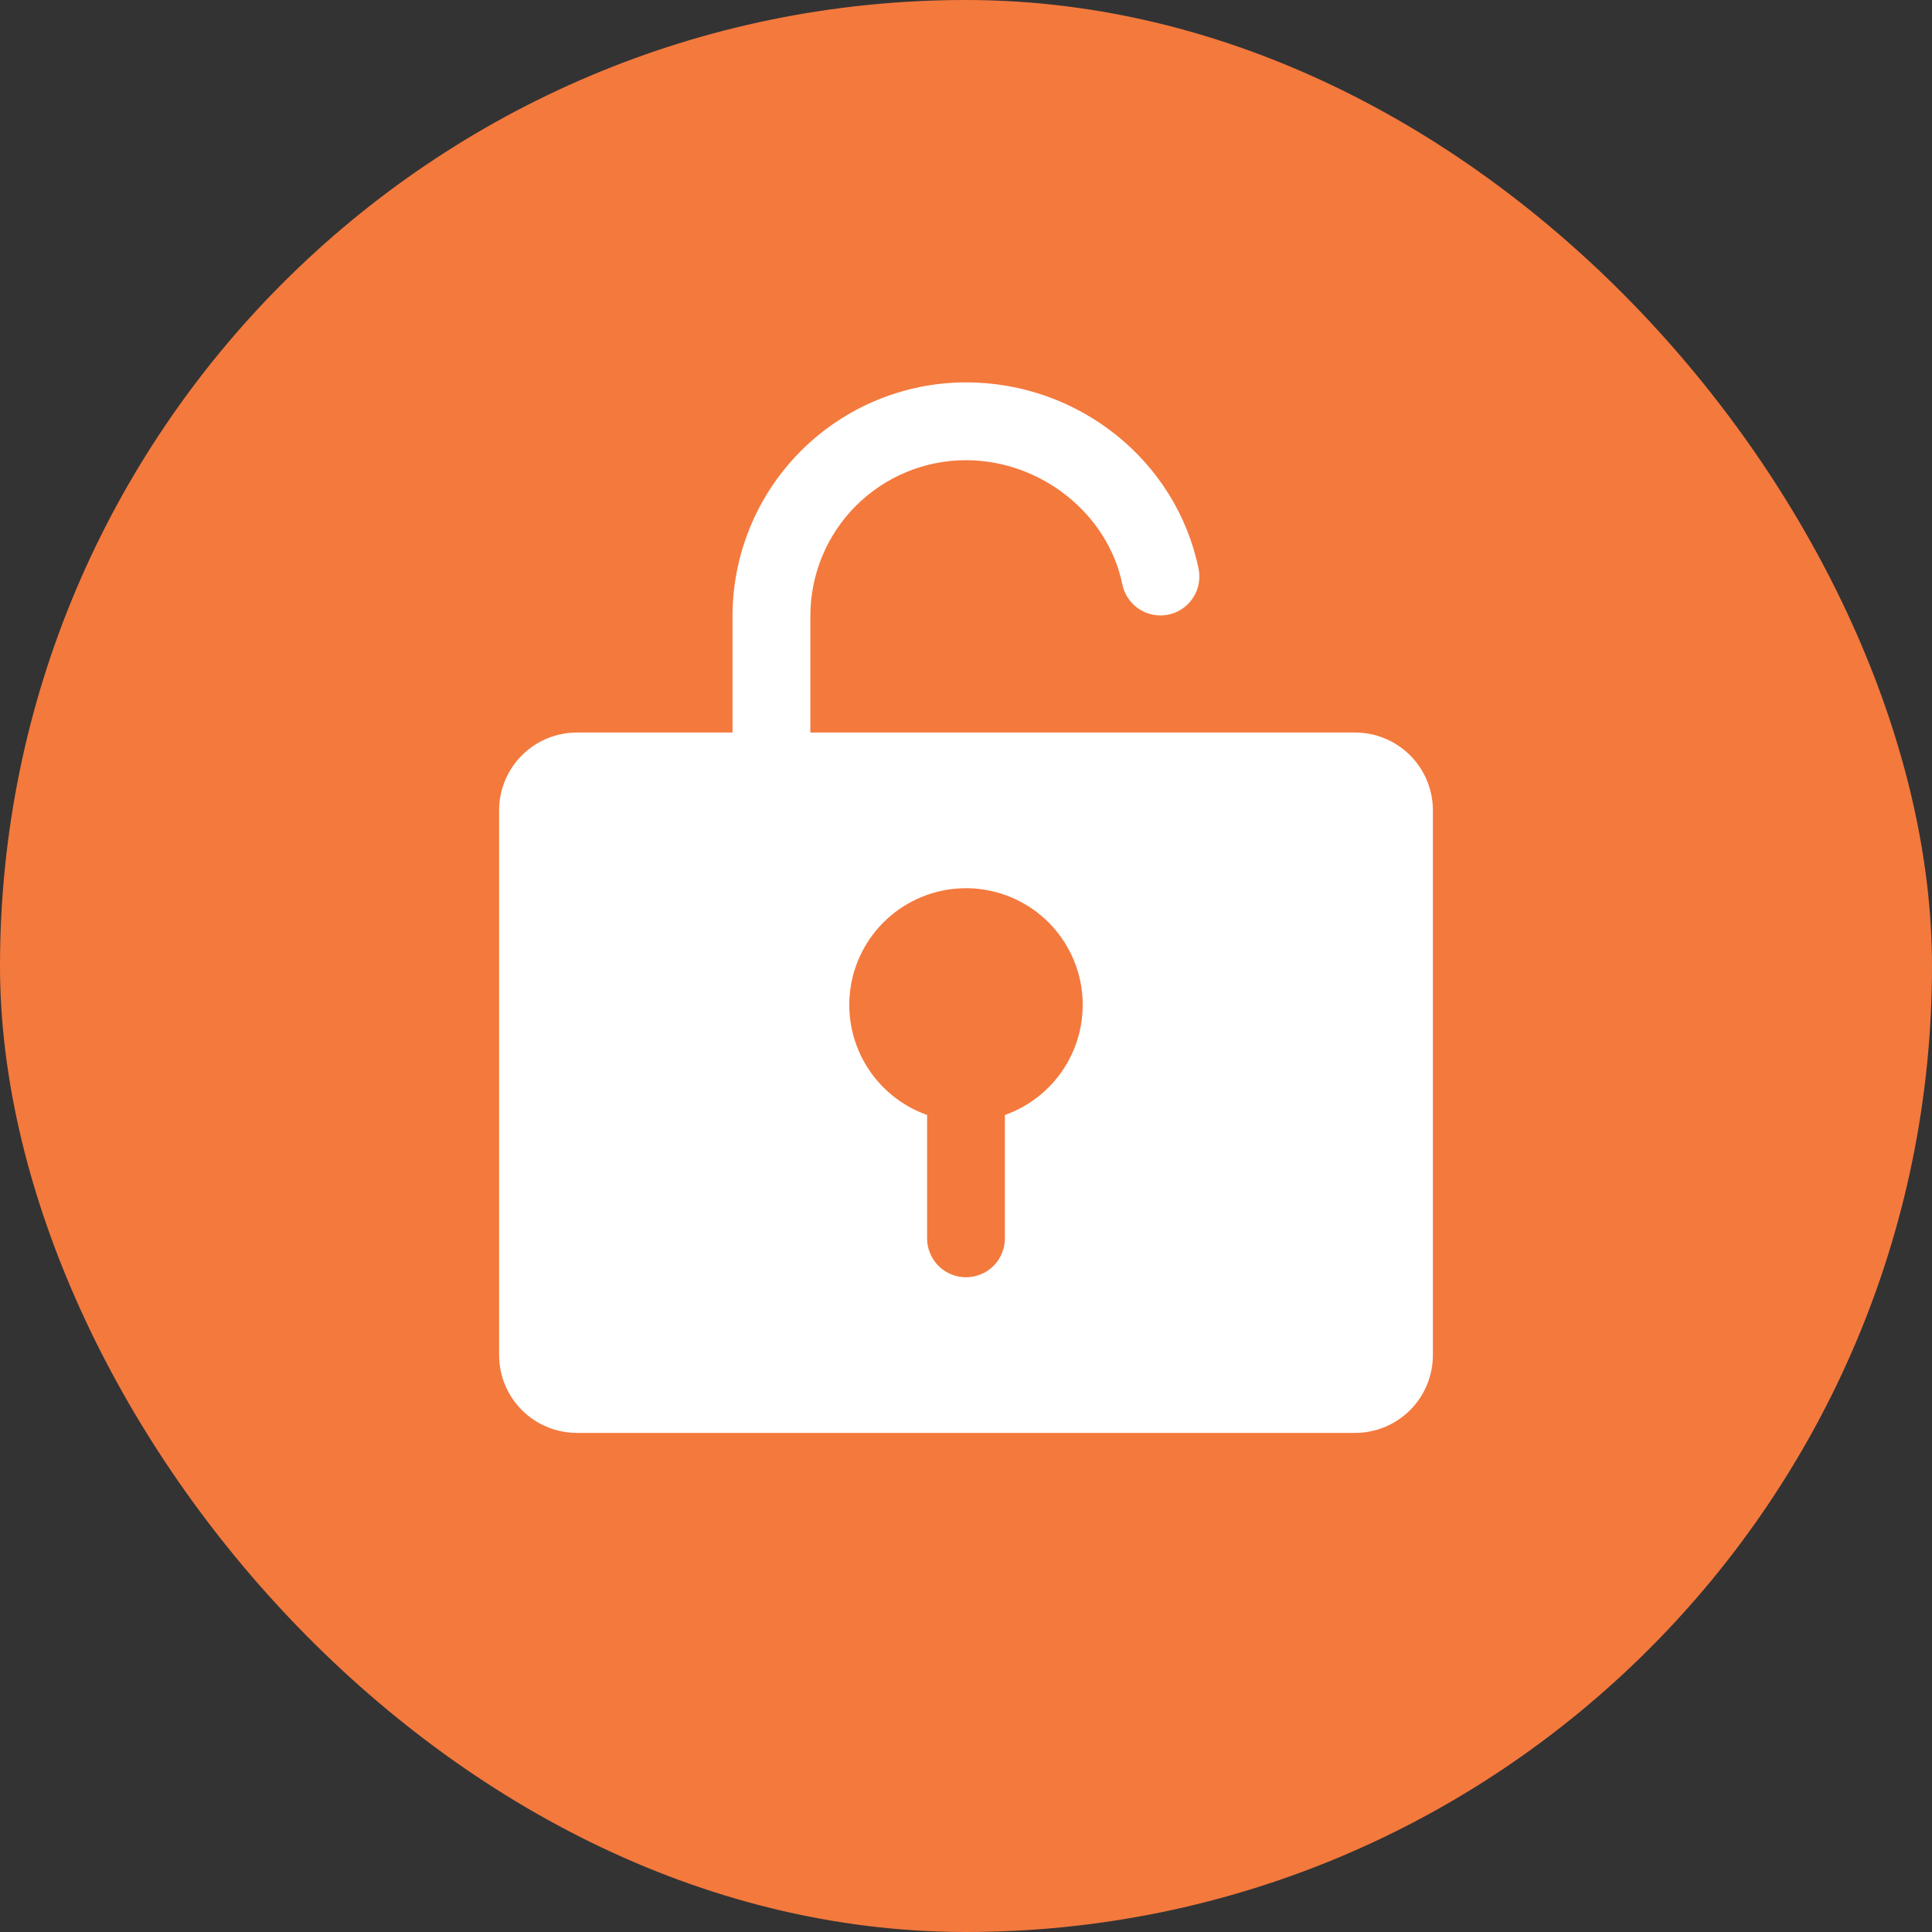
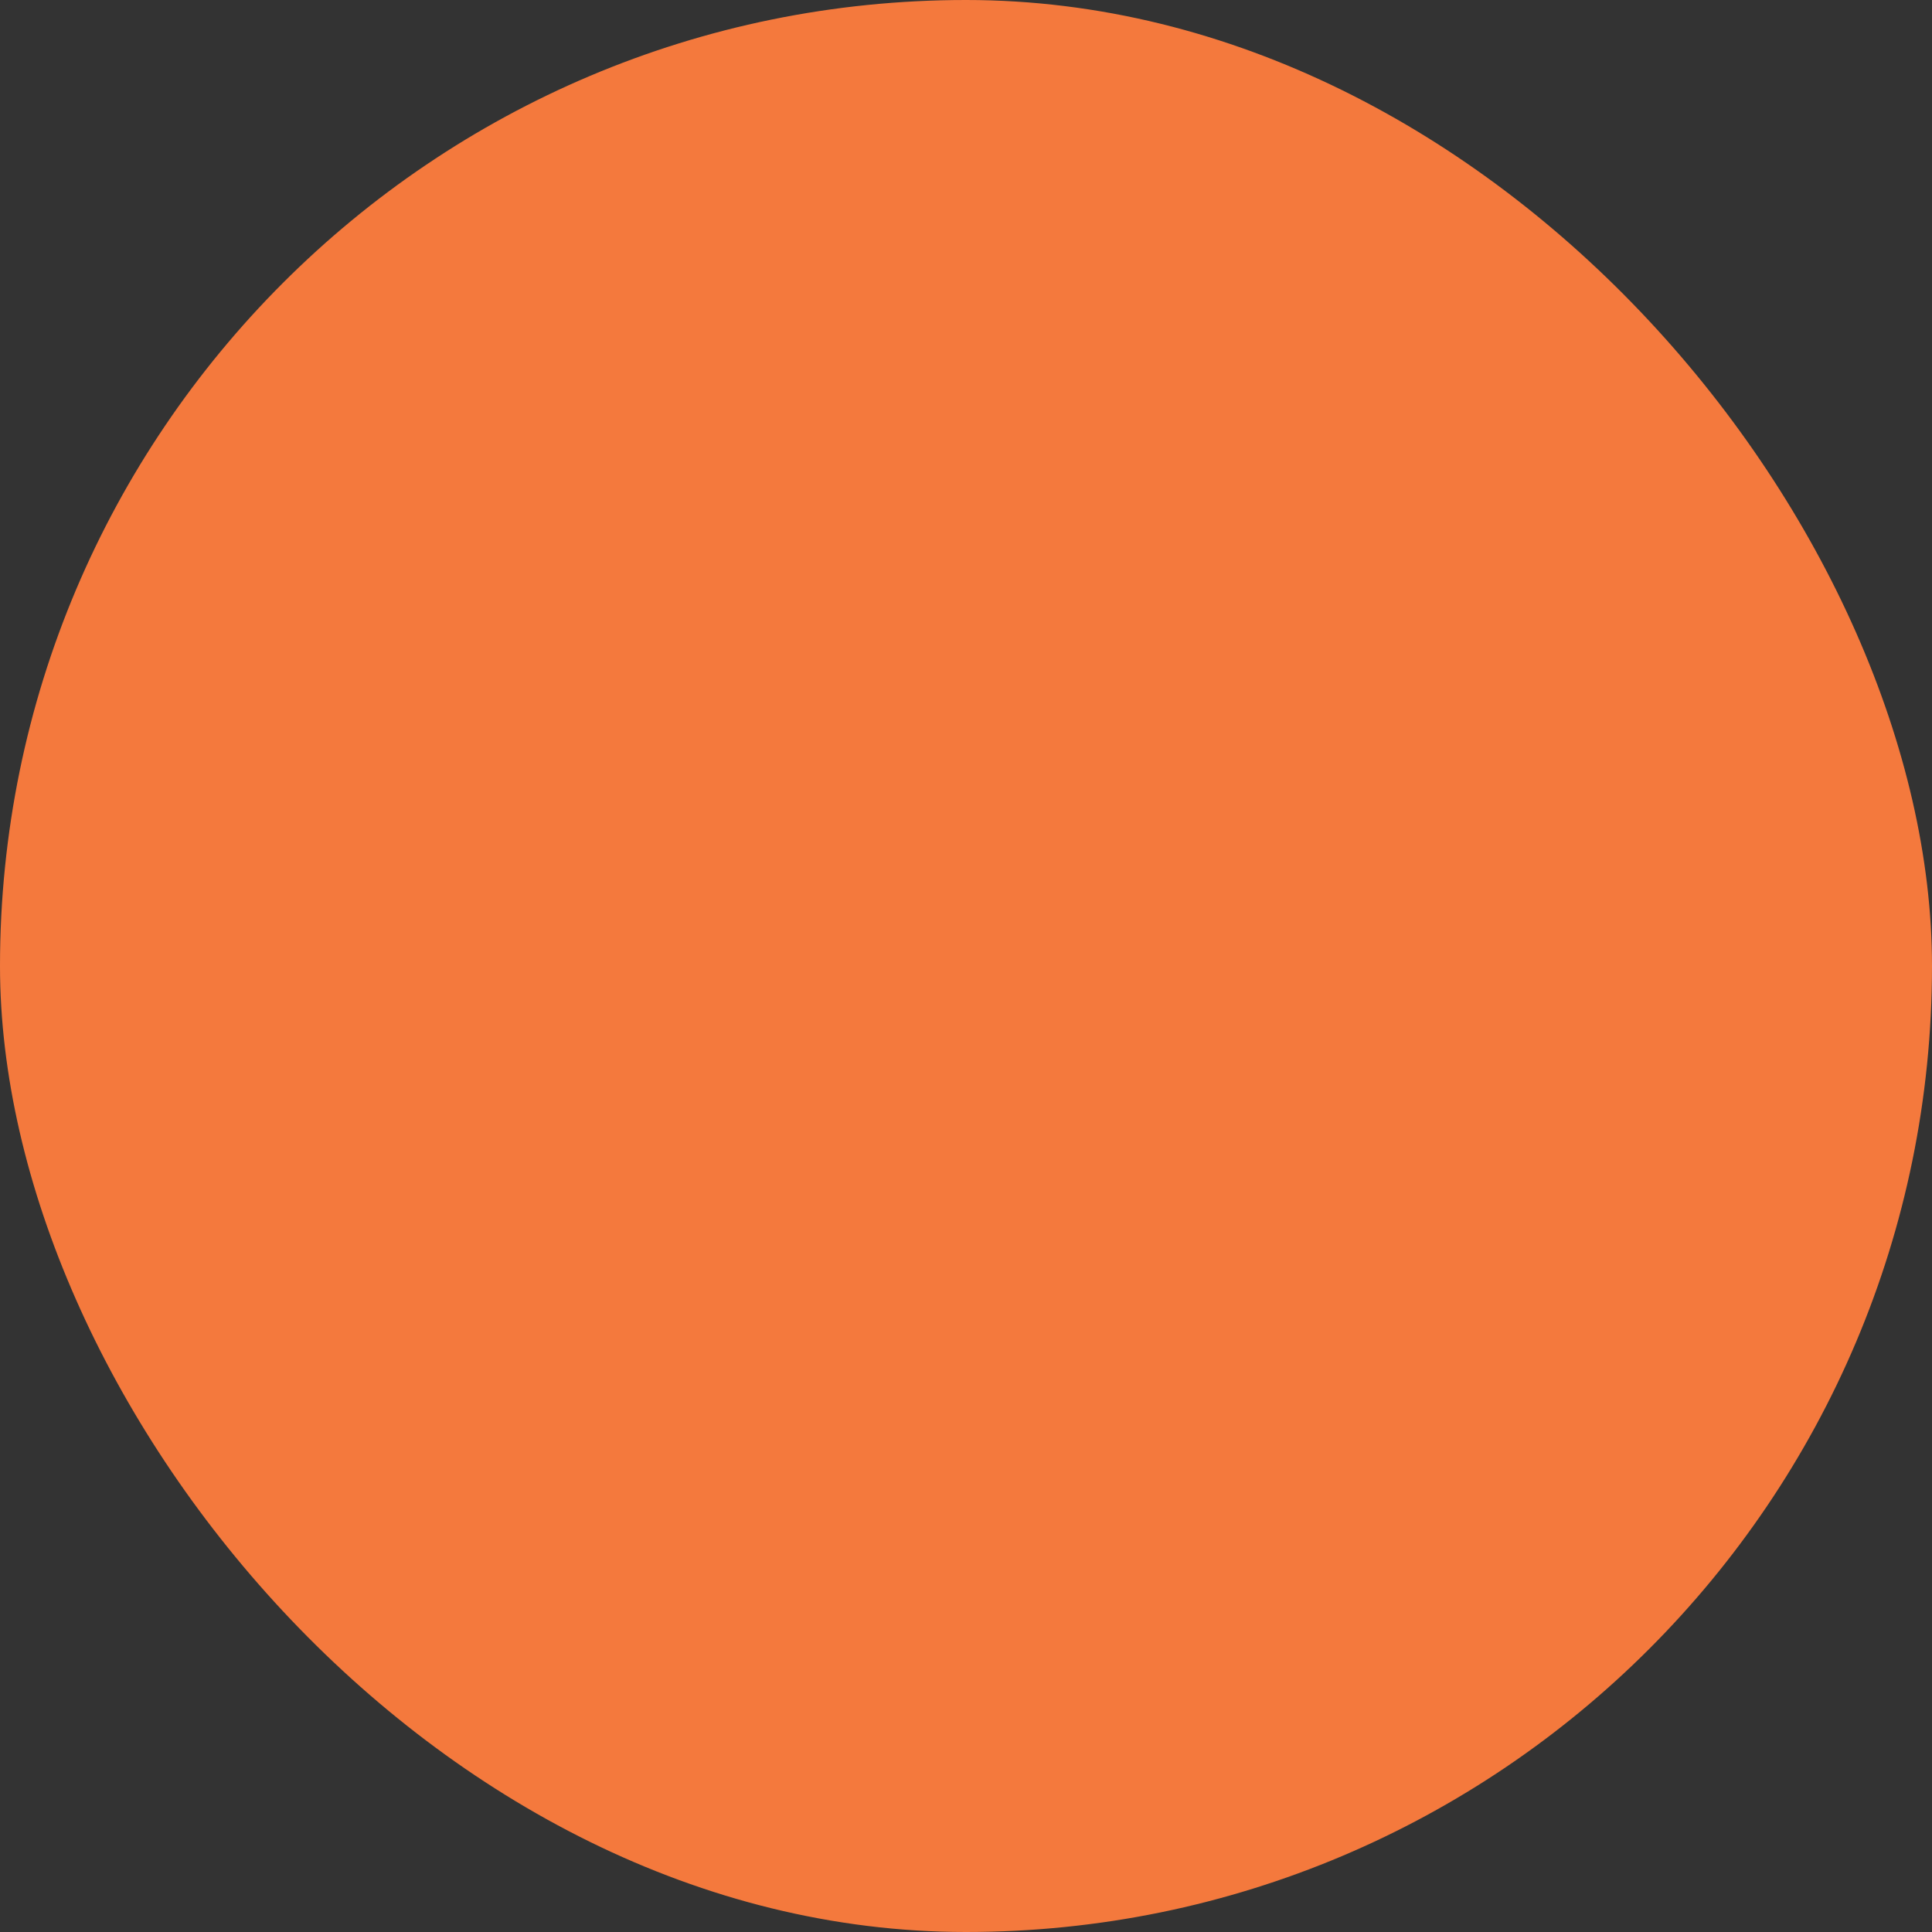
<svg xmlns="http://www.w3.org/2000/svg" width="45" height="45" viewBox="0 0 45 45" fill="none">
  <rect x="0" y="0" width="45" height="45" fill="#333333" stroke="none" />
  <rect width="45" height="45" rx="22.5" fill="#F4793D" />
-   <path d="M31.562 17.062H18.875V14.344C18.875 13.382 19.257 12.46 19.937 11.78C20.617 11.101 21.539 10.719 22.5 10.719C24.241 10.719 25.808 11.965 26.143 13.618C26.193 13.851 26.333 14.056 26.533 14.187C26.732 14.318 26.976 14.364 27.21 14.317C27.444 14.269 27.649 14.132 27.782 13.933C27.915 13.735 27.965 13.492 27.919 13.257C27.407 10.736 25.128 8.906 22.5 8.906C21.058 8.908 19.676 9.481 18.657 10.501C17.637 11.52 17.064 12.902 17.062 14.344V17.062H13.438C12.957 17.062 12.496 17.253 12.156 17.593C11.816 17.933 11.625 18.394 11.625 18.875V31.562C11.625 32.043 11.816 32.504 12.156 32.844C12.496 33.184 12.957 33.375 13.438 33.375H31.562C32.043 33.375 32.504 33.184 32.844 32.844C33.184 32.504 33.375 32.043 33.375 31.562V18.875C33.375 18.394 33.184 17.933 32.844 17.593C32.504 17.253 32.043 17.062 31.562 17.062ZM23.406 25.97V28.844C23.406 29.084 23.311 29.315 23.141 29.485C22.971 29.654 22.74 29.75 22.5 29.75C22.26 29.75 22.029 29.654 21.859 29.485C21.689 29.315 21.594 29.084 21.594 28.844V25.97C20.989 25.756 20.48 25.335 20.155 24.782C19.831 24.229 19.712 23.579 19.82 22.947C19.929 22.315 20.257 21.741 20.748 21.328C21.238 20.915 21.859 20.688 22.5 20.688C23.141 20.688 23.762 20.915 24.252 21.328C24.743 21.741 25.071 22.315 25.18 22.947C25.288 23.579 25.169 24.229 24.845 24.782C24.52 25.335 24.011 25.756 23.406 25.97Z" fill="white" />
</svg>